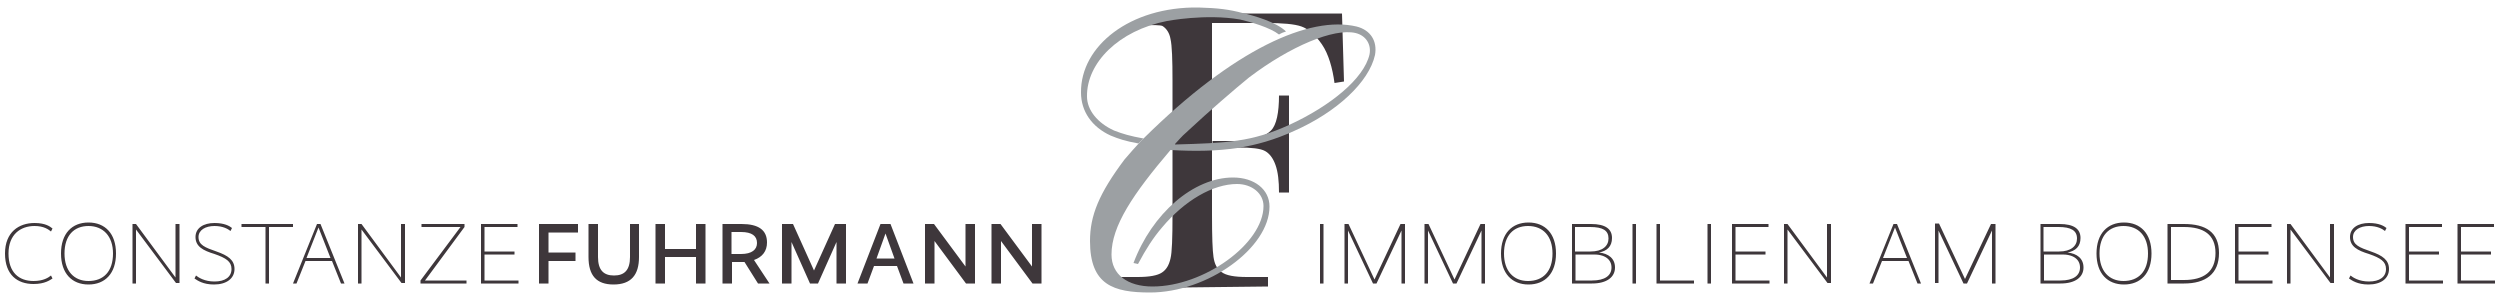
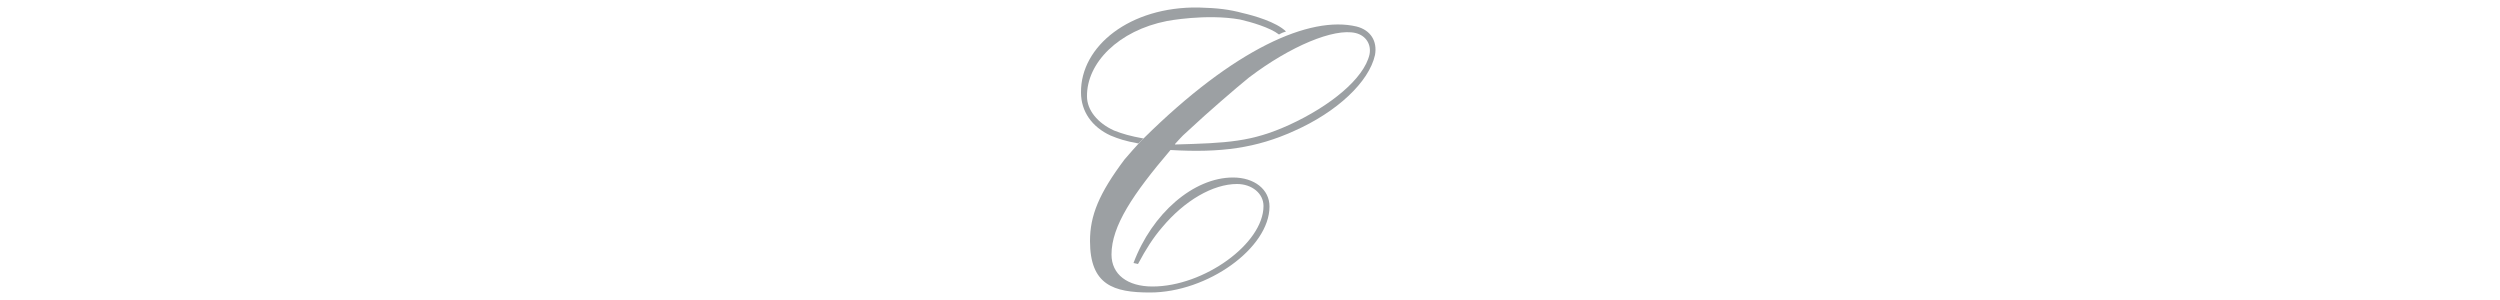
<svg xmlns="http://www.w3.org/2000/svg" version="1.1" id="Ebene_1" x="0px" y="0px" width="500px" height="60px" viewBox="0 0 500 60" style="enable-background:new 0 0 500 60;" xml:space="preserve">
  <style type="text/css">
	.st0{fill:#3E373B;}
	.st1{fill:#9CA0A3;}
</style>
  <g>
-     <path class="st0" d="M1,50.7c0,4.3,2.5,6.1,5.7,6.1c2.3,0,3.3-0.8,3.8-1.1l-0.3-0.6c-0.5,0.4-1.5,1.1-3.5,1.1c-2.9,0-5-1.7-5-5.5   c0-3.8,2.4-5.5,5.2-5.5c1.9,0,2.8,0.7,3.3,1.1l0.3-0.6c-0.5-0.4-1.4-1.1-3.6-1.1C3.8,44.6,1,46.4,1,50.7L1,50.7z M23.2,50.7   c0-4-2.2-6.2-5.5-6.2c-3.3,0-5.5,2.2-5.5,6.2c0,4,2.2,6.2,5.5,6.2C21,56.9,23.2,54.7,23.2,50.7L23.2,50.7z M22.6,50.7   c0,3.6-1.9,5.5-4.9,5.5c-2.9,0-4.8-2-4.8-5.5c0-3.6,1.9-5.5,4.8-5.5C20.6,45.2,22.6,47.2,22.6,50.7L22.6,50.7z M35.8,44.8h-0.7   v10.7h0l-7.9-10.7h-0.7v11.9h0.7V45.9h0l8,10.7h0.7V44.8L35.8,44.8z M46.4,45.6c-0.5-0.4-1.5-1-3.5-1c-2.2,0-3.8,1-3.8,2.8   c0,1.9,1.5,2.7,3.8,3.4c2.3,0.8,3.4,1.5,3.4,3c0,1.6-1.3,2.5-3.4,2.5c-2,0-3.2-0.8-3.7-1.2l-0.3,0.6c0.6,0.4,1.7,1.2,3.9,1.2   c2.5,0,4.1-1.2,4.1-3.1c0-1.8-1.3-2.7-3.6-3.5c-2.3-0.8-3.6-1.3-3.6-2.9c0-1.4,1.4-2.2,3.2-2.2c1.7,0,2.7,0.6,3.2,1L46.4,45.6   L46.4,45.6z M58.5,44.8H48.3v0.6h4.8v11.3h0.7V45.4h4.8V44.8L58.5,44.8z M64.1,44.8h-0.7l-4.8,11.9h0.7l1.8-4.5h5.3l1.8,4.5h0.7   L64.1,44.8L64.1,44.8z M66.1,51.6h-4.8l2.4-6.1h0L66.1,51.6L66.1,51.6z M80.9,44.8h-0.7v10.7h0l-7.9-10.7h-0.7v11.9h0.7V45.9h0   l8,10.7h0.7V44.8L80.9,44.8z M92.9,44.8h-8.6v0.6h7.8v0l-8,10.7v0.6h9.2v-0.6H85v0l7.9-10.7V44.8L92.9,44.8z M103.5,44.8h-7.3v11.9   h7.5v-0.6h-6.8v-5.2h6v-0.6h-6v-4.9h6.6V44.8L103.5,44.8z M115.6,44.8h-7.8v11.9h1.9v-4.5h5.4v-1.7h-5.4v-4h5.9V44.8L115.6,44.8z    M127.9,44.8h-1.9v6.6c0,2.6-1.1,3.7-3.2,3.7c-2.1,0-3.2-1.1-3.2-3.7v-6.6h-1.9v6.6c0,3.7,1.6,5.5,5,5.5c3.5,0,5.1-1.9,5.1-5.5   V44.8L127.9,44.8z M141.1,44.8h-1.9v5H133v-5h-1.9v11.9h1.9v-5.3h6.2v5.3h1.9V44.8L141.1,44.8z M153.9,56.7l-3.1-4.7   c1.7-0.6,2.6-1.8,2.6-3.5c0-2.5-1.7-3.7-5.1-3.7h-3.8v11.9h1.9v-4.3h1.9c0.2,0,0.4,0,0.6,0l2.7,4.3H153.9L153.9,56.7z M151.4,48.6   c0,1.3-1,2.2-3.2,2.2h-1.9v-4.4h1.9C150.4,46.4,151.4,47.2,151.4,48.6L151.4,48.6z M169.2,44.8H167l-4.2,9.3h0l-4.2-9.3h-2.2v11.9   h1.9v-8.3h0l3.7,8.3h1.6l3.7-8.3h0v8.3h1.9V44.8L169.2,44.8z M178.1,44.8h-2l-4.6,11.9h2l1.3-3.5h4.6l1.3,3.5h2L178.1,44.8   L178.1,44.8z M178.9,51.7h-3.6l1.8-5h0L178.9,51.7L178.9,51.7z M195,44.8h-1.9v8.5h0l-6.3-8.5H185v11.9h1.9v-8.5h0l6.3,8.5h1.8   V44.8L195,44.8z M208.3,44.8h-1.9v8.5h0l-6.3-8.5h-1.8v11.9h1.9v-8.5h0l6.3,8.5h1.8V44.8L208.3,44.8z M264.7,44.8H264v11.9h0.7   V44.8L264.7,44.8z M280.9,44.8h-0.8l-5.2,11.1h0l-5.2-11.1h-0.8v11.9h0.7V46.1h0l5,10.6h0.7l5-10.6h0v10.6h0.7V44.8L280.9,44.8z    M296.9,44.8h-0.8l-5.2,11.1h0l-5.2-11.1h-0.8v11.9h0.7V46.1h0l5,10.6h0.7l5-10.6h0v10.6h0.7V44.8L296.9,44.8z M311.2,50.7   c0-4-2.2-6.2-5.5-6.2s-5.5,2.2-5.5,6.2c0,4,2.2,6.2,5.5,6.2S311.2,54.7,311.2,50.7L311.2,50.7z M310.5,50.7c0,3.6-1.9,5.5-4.9,5.5   c-2.9,0-4.8-2-4.8-5.5c0-3.6,1.9-5.5,4.8-5.5C308.6,45.2,310.5,47.2,310.5,50.7L310.5,50.7z M323,53.5c0-1.8-1.3-2.8-3.2-3v0   c1.6-0.3,2.6-1.2,2.6-2.9c0-1.8-1.3-2.8-4.2-2.8h-3.8v11.9h4C321.4,56.7,323,55.4,323,53.5L323,53.5z M321.7,47.7   c0,1.5-1.2,2.6-3.6,2.6h-3.1v-4.9h3C320.6,45.4,321.7,46.1,321.7,47.7L321.7,47.7z M322.3,53.5c0,1.6-1.3,2.6-3.9,2.6h-3.3v-5.2   h3.3C321,50.8,322.3,51.9,322.3,53.5L322.3,53.5z M327.2,44.8h-0.7v11.9h0.7V44.8L327.2,44.8z M332,44.8h-0.7v11.9h7.5v-0.6H332   V44.8L332,44.8z M342.2,44.8h-0.7v11.9h0.7V44.8L342.2,44.8z M353.7,44.8h-7.3v11.9h7.5v-0.6h-6.8v-5.2h6v-0.6h-6v-4.9h6.6V44.8   L353.7,44.8z M366.1,44.8h-0.7v10.7h0l-7.9-10.7h-0.7v11.9h0.7V45.9h0l8,10.7h0.7V44.8L366.1,44.8z M379.4,44.8h-0.7l-4.8,11.9h0.7   l1.8-4.5h5.3l1.8,4.5h0.7L379.4,44.8L379.4,44.8z M381.4,51.6h-4.8l2.4-6.1h0L381.4,51.6L381.4,51.6z M399,44.8h-0.8L393,55.8h0   l-5.2-11.1h-0.8v11.9h0.7V46.1h0l5,10.6h0.7l5-10.6h0v10.6h0.7V44.8L399,44.8z M416.7,53.5c0-1.8-1.3-2.8-3.2-3v0   c1.6-0.3,2.6-1.2,2.6-2.9c0-1.8-1.3-2.8-4.2-2.8h-3.8v11.9h4C415.1,56.7,416.7,55.4,416.7,53.5L416.7,53.5z M415.4,47.7   c0,1.5-1.2,2.6-3.6,2.6h-3.1v-4.9h3C414.2,45.4,415.4,46.1,415.4,47.7L415.4,47.7z M416,53.5c0,1.6-1.3,2.6-3.9,2.6h-3.3v-5.2h3.3   C414.7,50.8,416,51.9,416,53.5L416,53.5z M430.3,50.7c0-4-2.2-6.2-5.5-6.2c-3.3,0-5.5,2.2-5.5,6.2c0,4,2.2,6.2,5.5,6.2   C428.1,56.9,430.3,54.7,430.3,50.7L430.3,50.7z M429.6,50.7c0,3.6-1.9,5.5-4.9,5.5c-2.9,0-4.8-2-4.8-5.5c0-3.6,1.9-5.5,4.8-5.5   C427.7,45.2,429.6,47.2,429.6,50.7L429.6,50.7z M443.8,50.6c0-4.2-2.7-5.8-7-5.8h-3.3v11.9h3.3C441.1,56.7,443.8,54.8,443.8,50.6   L443.8,50.6z M443.1,50.6c0,3.8-2.4,5.4-6.3,5.4h-2.6V45.4h2.6C440.7,45.4,443.1,46.9,443.1,50.6L443.1,50.6z M454.2,44.8H447v11.9   h7.5v-0.6h-6.8v-5.2h6v-0.6h-6v-4.9h6.6V44.8L454.2,44.8z M466.7,44.8H466v10.7h0l-7.9-10.7h-0.7v11.9h0.7V45.9h0l8,10.7h0.7V44.8   L466.7,44.8z M477.3,45.6c-0.5-0.4-1.5-1-3.5-1c-2.2,0-3.8,1-3.8,2.8c0,1.9,1.5,2.7,3.8,3.4c2.3,0.8,3.4,1.5,3.4,3   c0,1.6-1.3,2.5-3.4,2.5c-2,0-3.2-0.8-3.7-1.2l-0.3,0.6c0.6,0.4,1.7,1.2,3.9,1.2c2.5,0,4.1-1.2,4.1-3.1c0-1.8-1.3-2.7-3.6-3.5   c-2.3-0.8-3.6-1.3-3.6-2.9c0-1.4,1.4-2.2,3.2-2.2c1.7,0,2.7,0.6,3.2,1L477.3,45.6L477.3,45.6z M488.4,44.8h-7.3v11.9h7.5v-0.6h-6.8   v-5.2h6v-0.6h-6v-4.9h6.6V44.8L488.4,44.8z M498.8,44.8h-7.3v11.9h7.5v-0.6h-6.8v-5.2h6v-0.6h-6v-4.9h6.6V44.8L498.8,44.8z" />
-     <path class="st0" d="M268.8,16.3l-0.4-13.6h-36.9l-5.3,2.5c0,0,5.5-0.4,6.3,0c0.8,0.5,1.4,1.4,1.6,2.6c0.3,1.3,0.4,4.1,0.4,8.4   v26.8c0,4.6-0.1,7.5-0.4,8.7c-0.3,1.3-0.8,2.2-1.7,2.8c-0.9,0.6-2.5,0.9-4.9,0.9h-4.4l4.1,2.2l26.4-0.3v-1.9h-4.2   c-2.5,0-4.2-0.3-5.1-1c-0.9-0.6-1.4-1.6-1.6-3c-0.2-1.3-0.3-4.1-0.3-8.4v-1.9h0V13.4h0V4.6h10.7c3.4,0,5.8,0.2,7.2,0.7   c1.4,0.5,2.8,1.7,4.1,3.6c1.3,1.9,2.1,4.7,2.5,7.7L268.8,16.3L268.8,16.3z M247.6,29.5c2.7,0,4.5,0.2,5.4,0.7   c0.9,0.5,1.6,1.4,2.1,2.8c0.5,1.4,0.7,3.2,0.7,5.5h2V19.1h-2c0,3.4-0.5,5.9-1.6,7c-1.1,1.1-3.3,2.1-6.6,2.1h-5.1V13.4h0v27.9h0   V29.5H247.6L247.6,29.5z" />
    <path class="st1" d="M273.9,10.9c-1.1,4.8-7.8,10.3-16.1,14.1c-7.5,3.4-12.3,3.6-22.8,3.9c0,0,0,0,0-0.1l0,0c2.1-2.3,1.2-1.3,3-3   c3.3-3.1,9.2-8.2,11.8-10.3c8.3-6.3,17-9.9,21.3-8.9C273.2,7.1,274.3,8.9,273.9,10.9 M271.3,5.3c-9.3-2.2-24.4,4.4-42.6,22.4   c-1.4,1.4-3.2,3.5-3.8,4.2c-5.1,6.8-6.9,11.2-6.9,16.3c0,8.8,4.7,10.3,12,10.3c11.5,0,23.9-8.9,23.9-17.2c0-3.4-3-5.8-7.3-5.8   c-7.9,0-16.2,7.2-19.9,17.1l0.9,0.2c1.6-3,3-5.2,4.8-7.3c4.5-5.4,10.2-8.7,15-8.7c3,0,5.3,1.9,5.3,4.4c0,7.5-11.9,16.1-22.2,16.1   c-5,0-8.2-2.4-8.2-6.4c0-5.7,4.3-12.1,11.8-20.9c10.1,0.6,17.2-0.4,24.7-3.8c8.6-3.8,15-9.8,16.2-15.2C275.5,8.2,274.1,6,271.3,5.3   " />
    <path class="st1" d="M257.2,6.3c-1.9-1.9-6.5-3.2-8.7-3.7c-2.6-0.7-4.9-1-8.8-1.1c-13.7-0.2-23.6,7.7-23.5,17   c0,3.8,2.2,6.9,5.9,8.6c1.7,0.7,2.9,1.1,5.6,1.6l1-1c-2.7-0.5-4.1-0.9-5.9-1.6c-3.3-1.5-5.4-4.1-5.4-6.8c-0.1-6.7,6.3-13.2,16-15.1   c0,0,7.8-1.5,14.6-0.3c2.2,0.5,6,1.6,7.8,3C256.3,6.6,256.8,6.4,257.2,6.3L257.2,6.3z" />
  </g>
</svg>